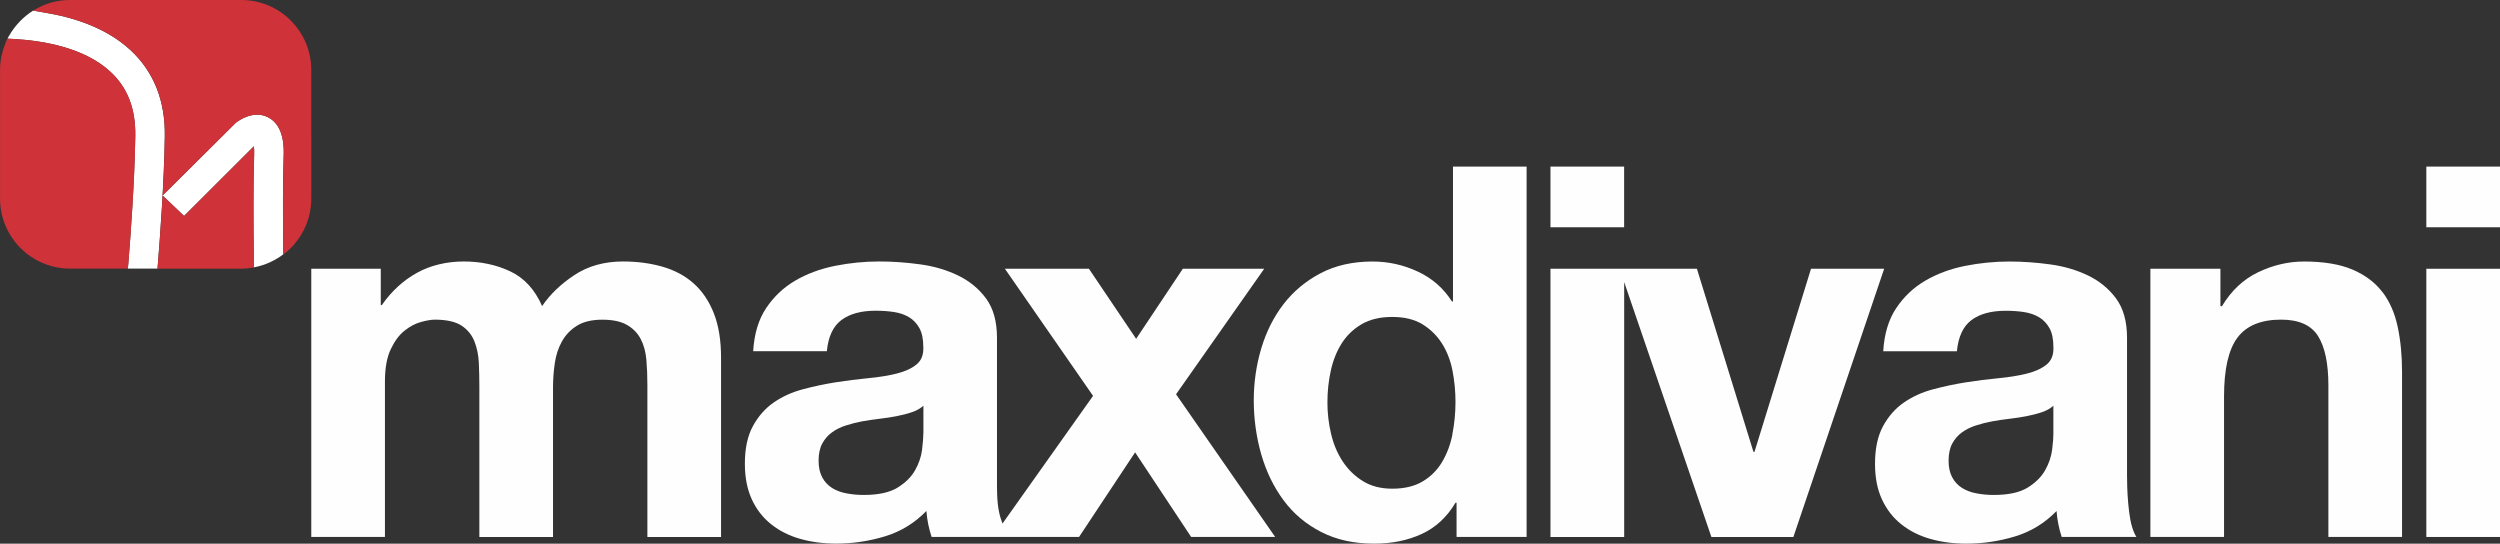
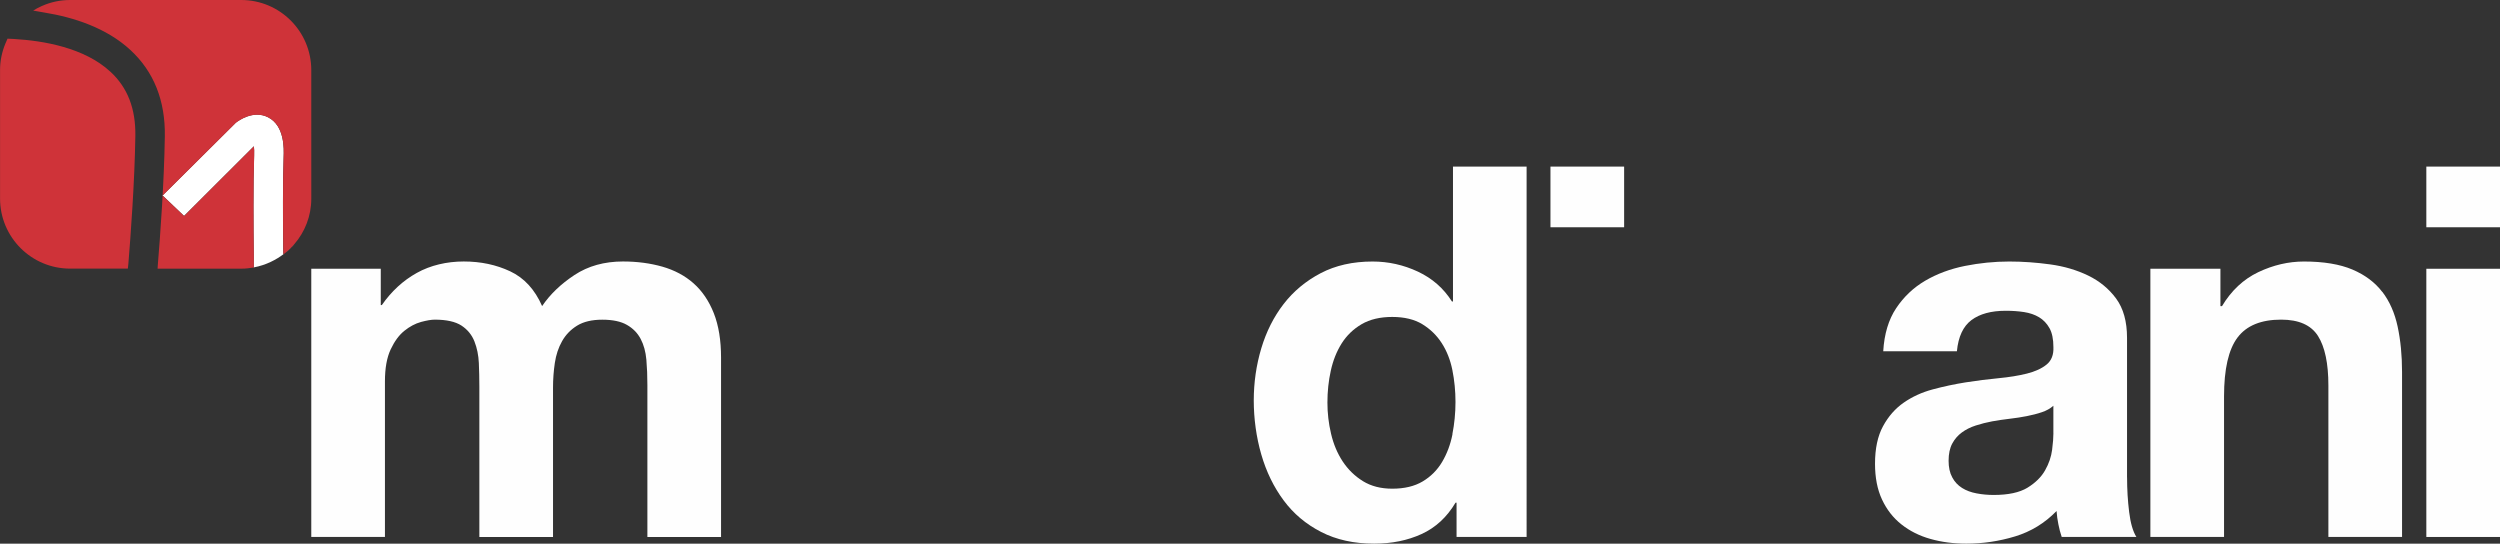
<svg xmlns="http://www.w3.org/2000/svg" id="Layer_1" viewBox="0 0 538.58 117.13">
  <rect x="0" y="0" width="538.58" height="117.13" fill="#333333" stroke="none" />
  <defs>
    <style>.cls-1{fill:#fefefe;}.cls-1,.cls-2,.cls-3{stroke-width:0px;}.cls-2{fill:#cf3339;}.cls-3{fill:#fff;}</style>
  </defs>
  <path class="cls-1" d="M149.41,61.03c-1.86-1.64-4.1-2.83-6.7-3.58-2.61-.74-5.44-1.12-8.49-1.12-4.02,0-7.51.97-10.45,2.91-2.94,1.94-5.27,4.17-6.98,6.7-1.57-3.58-3.86-6.07-6.88-7.49-3.02-1.42-6.35-2.12-10-2.12s-7.17.82-10.11,2.46c-2.95,1.64-5.46,3.95-7.54,6.93h-.23v-7.83h-14.97v57.78h15.87v-33.52c0-2.83.41-5.12,1.23-6.87.82-1.75,1.8-3.09,2.96-4.02,1.16-.93,2.35-1.56,3.58-1.9,1.23-.33,2.22-.5,2.96-.5,2.53,0,4.45.43,5.76,1.28,1.3.86,2.23,1.99,2.79,3.41.56,1.42.87,2.96.95,4.64.07,1.67.11,3.37.11,5.08v32.41h15.87v-32.18c0-1.79.13-3.56.39-5.31.26-1.75.78-3.32,1.56-4.69.78-1.38,1.86-2.5,3.24-3.35,1.38-.85,3.19-1.28,5.42-1.28s4.01.37,5.31,1.12c1.3.74,2.29,1.75,2.96,3.02.67,1.27,1.08,2.76,1.23,4.47.15,1.71.22,3.54.22,5.47v32.74h15.87v-38.66c0-3.73-.52-6.91-1.56-9.56-1.05-2.64-2.5-4.79-4.36-6.43" />
-   <path class="cls-1" d="M272.37,57.9h-17.55l-10.06,15.09-10.17-15.09h-18.1l18.99,27.38-19.51,27.51c-.32-.98-.49-1.26-.74-2.48-.49-2.35-.45-4.88-.45-7.49v-30.06c0-3.5-.78-6.31-2.34-8.44-1.56-2.12-3.58-3.78-6.04-4.97-2.46-1.19-5.18-1.99-8.16-2.4-2.98-.41-5.92-.62-8.83-.62-3.21,0-6.39.32-9.55.95-3.17.64-6.02,1.7-8.55,3.18-2.54,1.49-4.62,3.46-6.26,5.92-1.64,2.46-2.57,5.55-2.79,9.28h15.87c.3-3.13,1.34-5.36,3.13-6.71,1.79-1.34,4.25-2.01,7.38-2.01,1.41,0,2.74.09,3.96.28,1.23.19,2.31.56,3.24,1.12.93.56,1.67,1.34,2.23,2.35.56,1,.84,2.37.84,4.08.07,1.64-.41,2.89-1.46,3.74-1.04.86-2.46,1.51-4.24,1.96-1.79.45-3.84.78-6.14,1-2.31.22-4.66.52-7.04.89-2.39.38-4.75.88-7.1,1.51-2.35.63-4.43,1.58-6.26,2.85-1.83,1.27-3.32,2.96-4.47,5.08-1.16,2.12-1.73,4.82-1.73,8.1,0,2.98.51,5.55,1.51,7.71,1,2.16,2.4,3.95,4.19,5.36,1.79,1.42,3.87,2.46,6.26,3.13,2.39.67,4.96,1.01,7.71,1.01,3.57,0,7.07-.52,10.5-1.56,3.43-1.04,6.41-2.87,8.94-5.47.07.97.2,1.92.39,2.85.19.93.43,1.85.73,2.74h31.77l12.07-18.22,12.07,18.22h18.1l-21.35-30.73,19-27.05ZM198.92,93.33c0,.89-.1,2.09-.28,3.58-.19,1.49-.69,2.96-1.51,4.41-.82,1.45-2.09,2.7-3.8,3.75-1.72,1.04-4.14,1.56-7.26,1.56-1.27,0-2.5-.11-3.69-.34-1.2-.22-2.24-.61-3.13-1.17-.89-.56-1.6-1.32-2.12-2.29-.52-.97-.78-2.16-.78-3.57,0-1.49.26-2.72.78-3.69.52-.97,1.21-1.77,2.07-2.4.85-.63,1.86-1.14,3.02-1.51,1.16-.37,2.33-.67,3.52-.89,1.27-.23,2.53-.41,3.8-.56,1.27-.15,2.47-.33,3.63-.56,1.16-.23,2.24-.5,3.24-.84,1.01-.33,1.84-.8,2.52-1.4v5.92Z" />
  <path class="cls-1" d="M313.02,64.94h-.23c-1.79-2.83-4.23-4.97-7.32-6.42-3.1-1.45-6.35-2.18-9.78-2.18-4.25,0-7.97.84-11.17,2.51-3.2,1.68-5.87,3.9-7.99,6.65-2.13,2.76-3.73,5.94-4.81,9.55-1.08,3.61-1.62,7.36-1.62,11.23s.54,7.9,1.62,11.62c1.08,3.73,2.68,7.02,4.81,9.89,2.12,2.87,4.82,5.14,8.1,6.82,3.27,1.68,7.08,2.51,11.4,2.51,3.8,0,7.2-.69,10.22-2.07,3.02-1.38,5.46-3.63,7.32-6.76h.22v7.38h15.09V35.89h-15.86v29.06ZM312.91,93.55c-.44,2.24-1.2,4.23-2.24,5.98-1.04,1.75-2.44,3.15-4.19,4.19-1.75,1.04-3.93,1.56-6.54,1.56-2.46,0-4.56-.54-6.31-1.62-1.75-1.08-3.21-2.5-4.37-4.25-1.15-1.75-1.99-3.74-2.51-5.98-.53-2.24-.78-4.47-.78-6.71,0-2.38.24-4.67.73-6.87.48-2.2,1.26-4.15,2.34-5.87,1.08-1.71,2.51-3.09,4.3-4.14,1.79-1.04,3.99-1.56,6.59-1.56s4.77.52,6.48,1.56c1.71,1.05,3.11,2.4,4.19,4.08,1.08,1.68,1.85,3.61,2.29,5.81.44,2.2.67,4.49.67,6.87s-.23,4.69-.67,6.93" />
  <rect class="cls-1" x="334.02" y="35.89" width="15.87" height="13.07" />
-   <polygon class="cls-1" points="390.15 57.9 377.97 97.35 377.75 97.35 365.57 57.9 349.9 57.9 348.91 57.9 334.02 57.9 334.02 115.68 349.9 115.68 349.9 60.77 368.69 115.68 386.35 115.68 405.91 57.9 390.15 57.9" />
  <path class="cls-1" d="M458.23,102.83v-30.06c0-3.5-.78-6.31-2.34-8.44-1.56-2.12-3.58-3.78-6.04-4.97-2.46-1.19-5.18-1.99-8.16-2.4-2.98-.41-5.92-.62-8.83-.62-3.2,0-6.39.32-9.55.95-3.17.64-6.02,1.7-8.55,3.18-2.54,1.49-4.62,3.46-6.26,5.92-1.64,2.46-2.57,5.55-2.79,9.28h15.87c.3-3.13,1.34-5.36,3.13-6.71,1.79-1.34,4.25-2.01,7.38-2.01,1.41,0,2.74.09,3.96.28,1.23.19,2.31.56,3.24,1.12.93.56,1.67,1.34,2.24,2.35.56,1,.84,2.37.84,4.08.07,1.64-.41,2.89-1.45,3.74-1.05.86-2.46,1.51-4.25,1.96-1.79.45-3.84.78-6.14,1-2.31.22-4.66.52-7.04.89-2.38.38-4.75.88-7.09,1.51-2.35.63-4.43,1.58-6.26,2.85-1.83,1.27-3.32,2.96-4.47,5.08-1.16,2.12-1.73,4.82-1.73,8.1,0,2.98.5,5.55,1.51,7.71,1.01,2.16,2.4,3.95,4.19,5.36,1.79,1.42,3.87,2.46,6.26,3.13,2.38.67,4.95,1.01,7.71,1.01,3.57,0,7.08-.52,10.5-1.56,3.43-1.04,6.41-2.87,8.94-5.47.07.97.2,1.92.39,2.85.18.93.42,1.85.72,2.74h16.09c-.75-1.19-1.27-2.98-1.56-5.37-.3-2.38-.45-4.88-.45-7.49M442.37,93.33c0,.89-.09,2.09-.28,3.58-.19,1.49-.69,2.96-1.51,4.41-.82,1.45-2.09,2.7-3.8,3.75-1.71,1.04-4.14,1.56-7.27,1.56-1.27,0-2.5-.11-3.69-.34-1.19-.22-2.24-.61-3.13-1.17-.89-.56-1.61-1.32-2.12-2.29-.53-.97-.78-2.16-.78-3.57,0-1.49.26-2.72.78-3.69.52-.97,1.21-1.77,2.07-2.4.86-.63,1.86-1.14,3.02-1.51,1.16-.37,2.33-.67,3.52-.89,1.27-.23,2.53-.41,3.8-.56,1.26-.15,2.47-.33,3.63-.56,1.16-.23,2.24-.5,3.24-.84,1.01-.33,1.84-.8,2.51-1.4v5.92Z" />
  <path class="cls-1" d="M513.21,62.88c-1.56-2.05-3.71-3.65-6.42-4.81-2.72-1.15-6.2-1.73-10.45-1.73-3.35,0-6.63.77-9.83,2.29-3.21,1.53-5.81,3.97-7.82,7.32h-.34v-8.05h-15.09v57.78h15.87v-30.29c0-5.88.97-10.11,2.91-12.68,1.94-2.57,5.07-3.85,9.39-3.85,3.8,0,6.45,1.17,7.94,3.52,1.49,2.35,2.24,5.91,2.24,10.67v32.63h15.87v-35.54c0-3.58-.32-6.84-.95-9.78-.63-2.94-1.73-5.44-3.3-7.49" />
  <rect class="cls-1" x="522.71" y="57.9" width="15.87" height="57.78" />
  <rect class="cls-1" x="522.71" y="35.89" width="15.87" height="13.07" />
  <path class="cls-3" d="M9.04,1.28s-.02.01-.03.01c.01,0,.02,0,.03-.01,0,0,0,0,0,0Z" />
  <path class="cls-3" d="M63.35,52.65h0c-.31.34-.63.69-.97,1.02.63-.6.97-1.02.97-1.02Z" />
  <path class="cls-3" d="M54.63,57.62c-.4.07-.81.13-1.23.17.42-.04.83-.1,1.23-.17Z" />
  <path class="cls-3" d="M7.82,1.89c.06-.03.11-.07.17-.1-.06.03-.11.07-.17.1Z" />
-   <path class="cls-3" d="M33.99,57.06c.5-6.15,1.35-17.76,1.51-27.66.12-7.7-2.38-13.97-7.43-18.64C22.88,5.98,15.84,3.73,9.59,2.71l-2.18-.38-.26-.05C2.63,5.12,1.11,9.44,1.11,9.44v.02c.16-.38.32-.76.5-1.13l1.43.07c6.29.37,15.11,1.86,20.72,7.04,3.71,3.43,5.47,7.96,5.38,13.85-.15,9.84-1.01,21.46-1.5,27.47l-.06.57-.06.54h7.31s-.9,0-.9,0l.05-.82Z" />
  <path class="cls-3" d="M51.95,57.87s0,0,0,0c.47,0,.93-.03,1.37-.07-.45.04-.91.07-1.37.07h0Z" />
  <path class="cls-3" d="M62.3,53.74c-.31.29-.65.57-.98.83.38-.3.71-.58.98-.83Z" />
  <path class="cls-3" d="M61.1,33.72c.06-1.64.24-6.63-3.35-8.46-3.17-1.61-6.35.7-6.96,1.18l-15.77,15.67,4.63,4.41,15.04-15.01c.06.45.1,1.09.06,1.98-.22,6.06-.15,15.67-.08,21.52v2.6c2.76-.52,4.9-1.72,6.37-2.82l-.03-1.29c-.06-5.85-.11-14.37.09-19.78Z" />
  <path class="cls-2" d="M23.77,15.44c-5.61-5.19-14.44-6.67-20.72-7.04l-1.43-.07c-.18.37-.34.75-.49,1.13-.71,1.74-1.12,3.64-1.12,5.63v27.68c0,8.34,6.76,15.1,15.1,15.1h12.43l.06-.54.06-.57c.49-6,1.35-17.63,1.5-27.47.09-5.89-1.67-10.42-5.38-13.85Z" />
  <path class="cls-2" d="M54.67,57.62h0s-.03,0-.04,0c.01,0,.03,0,.04,0Z" />
  <path class="cls-2" d="M62.38,53.66s-.05.05-.08.08c.03-.03.06-.05.08-.08Z" />
-   <path class="cls-2" d="M61.04,54.81c.1-.07.18-.16.28-.23-.09.07-.18.14-.28.22v.02Z" />
  <path class="cls-2" d="M53.4,57.79s-.05,0-.08.01c.03,0,.05,0,.08-.01Z" />
  <path class="cls-2" d="M7.14,2.29h.01c.21-.13.44-.26.66-.39-.23.13-.46.25-.68.39Z" />
  <path class="cls-2" d="M7.99,1.8c.33-.18.67-.34,1.03-.5-.35.16-.69.32-1.03.5Z" />
  <path class="cls-2" d="M51.95,0H15.1c-2.16,0-4.2.46-6.05,1.28-.01,0-.02,0-.03.01-.36.16-.7.33-1.03.5-.06.03-.11.07-.17.1-.23.13-.45.26-.66.39l.26.05,2.18.38c6.26,1.02,13.3,3.27,18.48,8.05,5.06,4.66,7.56,10.93,7.43,18.64-.15,9.9-1,21.51-1.51,27.66l-.05.82h18.01c.46,0,.92-.02,1.37-.07.03,0,.05,0,.08-.01.41-.04.82-.1,1.23-.17.01,0,.03,0,.04,0v-2.6c-.07-5.85-.14-15.46.08-21.52.03-.89,0-1.53-.06-1.98l-15.04,15.01-4.63-4.41,15.77-15.67c.61-.48,3.79-2.79,6.96-1.18,3.59,1.82,3.41,6.82,3.35,8.46-.2,5.41-.15,13.93-.09,19.78l.03,1.29c.1-.07.18-.14.28-.22.34-.27.67-.54.98-.83.03-.03.06-.05.08-.08.34-.33.66-.67.97-1.03,2.3-2.64,3.7-6.08,3.7-9.86V15.1c0-8.34-6.76-15.1-15.1-15.1Z" />
</svg>